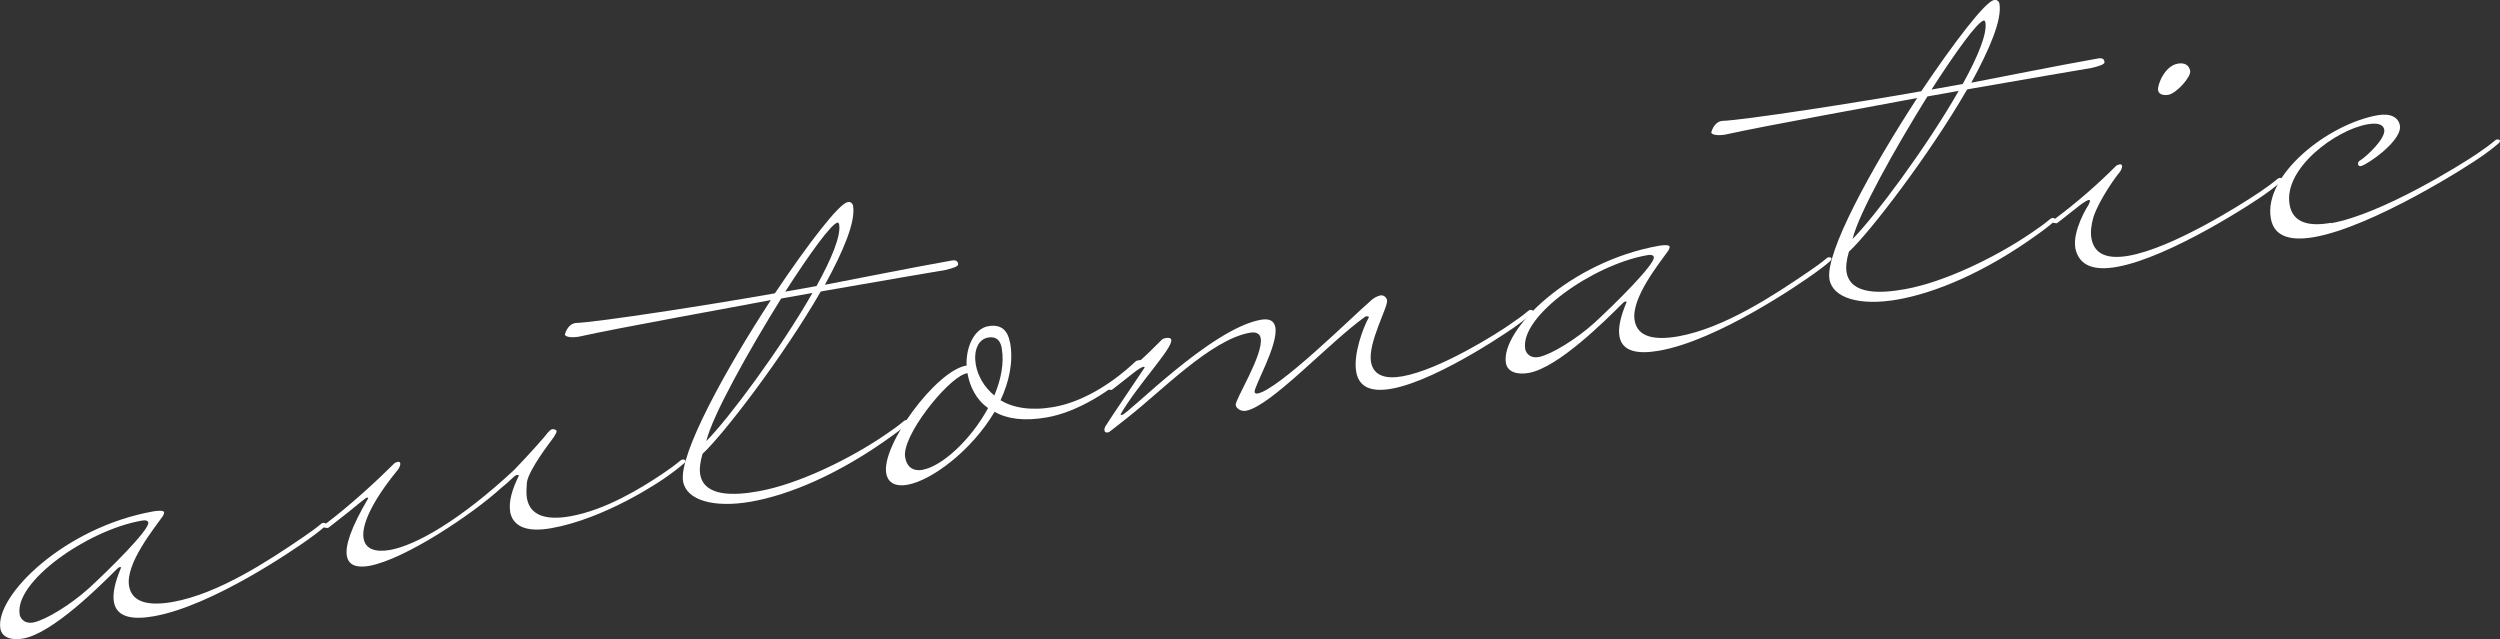
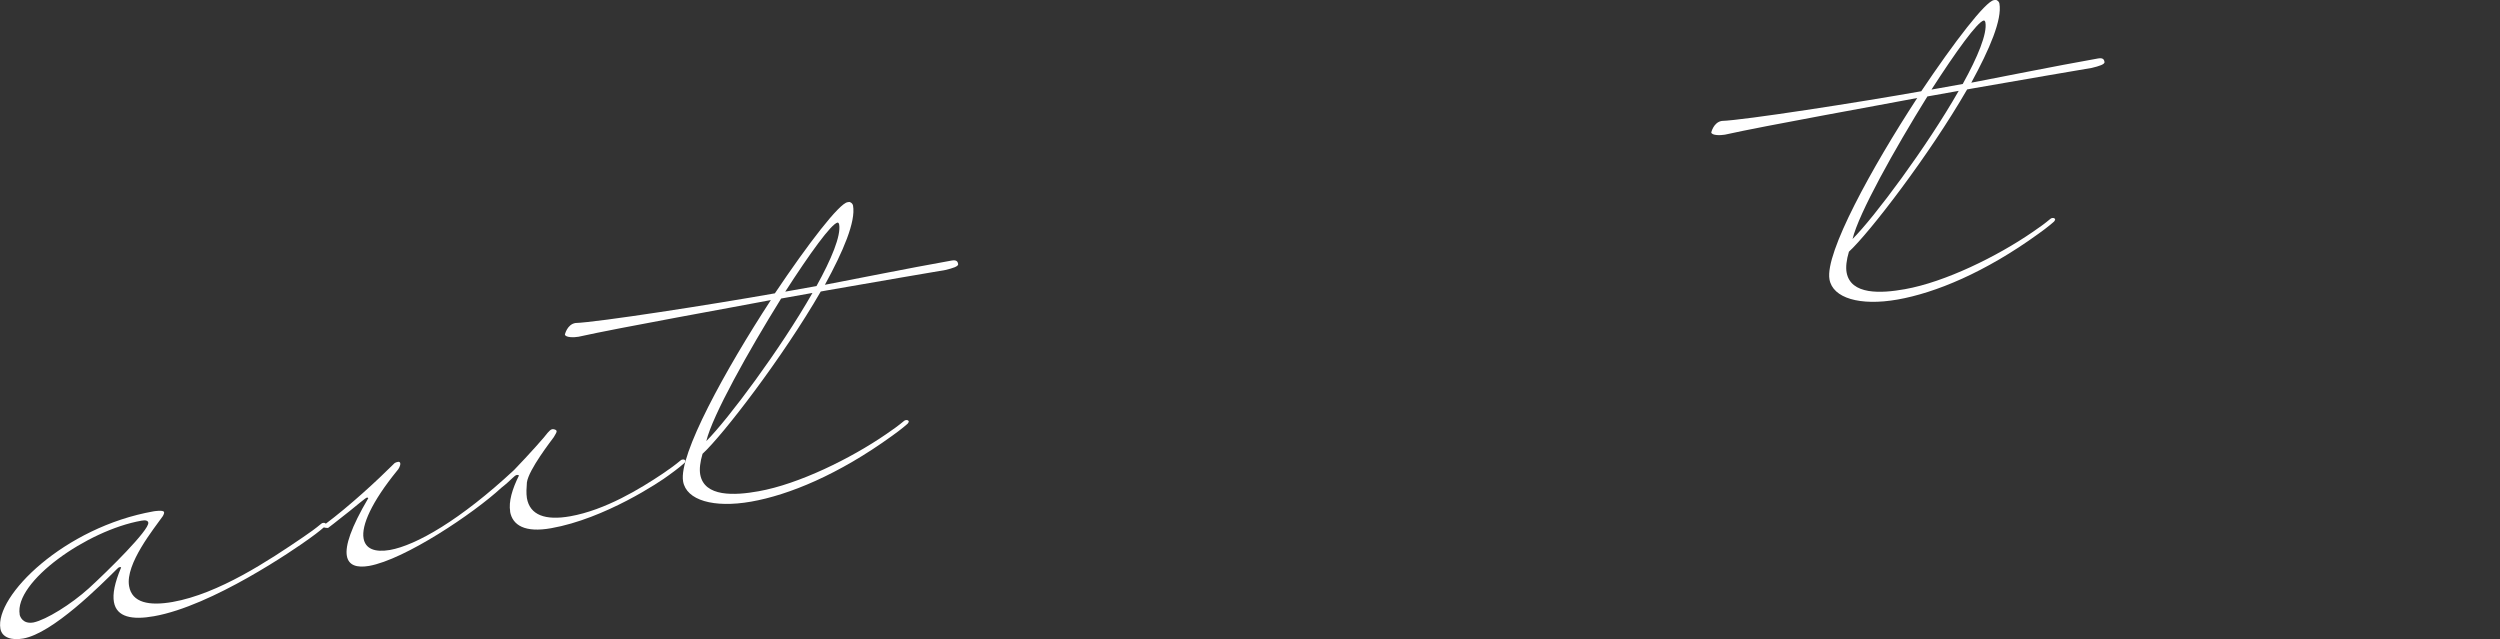
<svg xmlns="http://www.w3.org/2000/svg" id="_レイヤー_2" data-name="レイヤー 2" width="192.87" height="49.3" viewBox="0 0 192.87 49.3">
  <rect x="0" y="0" width="192.87" height="49.3" fill="#333333" stroke="none" />
  <defs>
    <style>
      .cls-1 {
        fill: #fff;
        stroke-width: 0px;
      }
    </style>
  </defs>
  <g id="_レイヤー_1-2" data-name="レイヤー 1">
    <g>
      <path class="cls-1" d="M9.35,43.77s-.06-.03-.1-.02c-.1.02-.14.06-.23.15-1.3,1.29-4.96,4.96-7.23,5.36-.89.16-1.64-.07-1.76-.76-.44-2.52,4.92-7.83,11.81-9.05,0,0,.79-.14.82.07.02.1-.1.3-.1.3-.65.93-2.91,3.68-2.6,5.4.22,1.28,1.54,1.54,3.36,1.22,3.55-.63,7.41-3.19,10.08-5.01.5-.34.95-.66,1.39-1.03.04-.04.09-.05.14-.06.15-.03.22.07.22.1s-.03.15-.16.24c0,0-.39.35-1.12.87-1.17.85-7.51,5.2-11.99,5.99-1.67.3-2.88.08-3.09-1.09-.11-.62.05-1.47.55-2.66v-.03ZM1.51,47.39c.03.17.24.78,1.08.63.98-.21,2.9-1.4,4.26-2.63,1.49-1.36,4.69-4.52,4.59-5.07-.02-.14-.19-.22-.53-.15-4.19.74-9.83,4.72-9.39,7.24Z" />
      <path class="cls-1" d="M39.36,39.47c-.13-.76.15-1.73.68-2.79-.06-.03-.11-.05-.16-.04-.2.03-.44.4-1.2.99-2.14,1.98-7.45,5.54-10.21,6.03-.94.16-1.58-.04-1.71-.77-.14-.79.32-2.19,1.65-4.45,0-.03-.06-.06-.11-.05-.1.02-.94.73-1.34,1.05-.54.41-1.07.86-1.65,1.29-.25,0-.36-.04-.37-.11s.12-.16.12-.16c1.93-1.44,4.07-3.42,5.32-4.67,0,0,.08-.12.33-.16.1-.02.16.04.17.11.03.17-.12.45-.25.58-1.96,2.41-2.76,4.22-2.58,5.22.14.79.85,1.09,2.03.89,2.02-.36,5.43-2.31,9.58-6.17,1.16-1.2,2.43-2.63,2.59-2.87.13-.13.21-.25.36-.28.05,0,.15,0,.21.03s.11.05.12.12c.02.1-.11.27-.22.47-.2.28-1.94,2.51-2.07,3.49-.03.4-.06.83,0,1.21.23,1.31,1.42,1.74,3.34,1.4,2.71-.48,5.41-2.13,7.14-3.29.5-.34.95-.66,1.39-1.03.04-.04.09-.05.14-.06.15-.03.21.07.22.1s-.02.15-.16.24c0,0-.39.35-1.12.87-.67.51-4.94,3.36-9.08,4.09-2.02.36-2.98-.22-3.17-1.29Z" />
      <path class="cls-1" d="M65.61,15.61c.11.05.18.15.2.25.22,1.24-.75,3.51-2.17,6.11,2.85-.54,6.08-1.21,9.78-1.87.39-.07.47.09.5.27s-.4.32-.99.46c-1.08.19-4.93.83-9.17,1.58l-.44.08c-2.92,5.06-7.54,11.07-9.12,12.52-.19.64-.25,1.18-.18,1.59.31,1.76,2.67,1.63,4.5,1.3,3.1-.55,7.12-2.53,9.84-4.4.5-.34.95-.66,1.39-1.03.04-.04.09-.05.14-.06.15-.03.22.07.22.1s-.03.15-.16.24c0,0-.39.35-1.12.87-4.14,3-7.98,4.57-10.88,5.08s-5-.11-5.25-1.56c-.36-2.03,3.26-8.61,6.77-13.99-2.55.49-11.76,2.14-14.84,2.83-.34.06-1,.07-1.05-.17,0,0,.17-.78.81-.89,1.67-.05,10.61-1.44,15.39-2.29,2.57-3.83,4.97-6.95,5.61-7.03.1-.02.15-.03.2,0ZM60.27,23.02c-2.53,4.07-5.31,9.04-5.78,11.01,1.68-1.68,5.71-7.08,8.19-11.43l-2.41.43ZM64.62,17.17c-.49.09-2.16,2.41-4.04,5.33l2.41-.43c1.16-2.09,1.9-3.89,1.75-4.75-.02-.1-.08-.16-.13-.15Z" />
-       <path class="cls-1" d="M77.93,26.45c.26,1.48-.08,3-.74,4.43.96.58,2.33.83,4.1.52,2.07-.36,4.33-1.65,6.29-3.49.09-.09.18-.1.28-.12s.2,0,.22.07-.07.19-.29.37c-2.18,2.05-4.75,3.57-7.02,3.97-1.77.31-3.08.12-4.04-.43-1.76,2.98-4.85,5.3-6.73,5.63-.84.15-1.49-.09-1.63-.89-.38-2.17,3.84-7.89,6.15-8.3h.05c-.06-1.49.62-2.85,1.65-3.04s1.53.33,1.7,1.26ZM71.18,36.24c1.48-.26,3.71-2.29,5.05-4.76-.93-.65-1.41-1.67-1.59-2.67v-.03s-.25.08-.25.08c-1.43.54-4.84,4.8-4.56,6.42.14.79.65,1.09,1.34.97ZM76.23,26.04c-.79.14-1.13,1.05-.95,2.09.15.83.61,1.71,1.43,2.38.5-1.19.78-2.48.57-3.66-.1-.59-.42-.92-1.06-.81Z" />
-       <path class="cls-1" d="M86.53,32h.05c.45-.05,6.85-6.65,10.69-7.33.74-.13,1.04.14,1.12.58.24,1.38-1.68,4.6-1.6,5.01.01.07.12.12.22.1,1.63-.29,7.29-5.91,8.83-7.24.09-.09.41-.28.65-.33.3-.05.49.2.52.37.09.52-1.5,3.29-1.24,4.77.19,1.07,1.15,1.33,2.43,1.1,2.91-.51,7.47-3.41,8.33-4.03.5-.34.95-.66,1.39-1.03.04-.04.09-.05.14-.06.15-.03.22.07.22.1s-.03.15-.16.24c0,0-.39.35-1.12.87.32-.2-5.91,4.21-9.65,4.87-1.43.25-2.49-.02-2.72-1.3-.24-1.34.52-3.4.98-4.22-.02-.1-.26-.06-.26-.06-2.84,2.03-7.31,6.94-9.23,7.28-.39.07-.74-.19-.79-.43-.07-.41,2.16-3.9,1.93-5.17-.06-.34-.34-.51-.84-.42-3,.53-6.82,4.51-9.41,6.53-1.29,1.01-1.42,1.14-1.52,1.16-.05,0-.15.03-.21-.03-.06-.03-.06-.06-.07-.13-.02-.1.01-.22.09-.34.07-.16,2.89-4.31,3.01-4.51,0-.03-.06-.06-.11-.05-.1.02-.38.17-.78.49-.54.41-1.07.86-1.65,1.29-.25,0-.36-.04-.38-.11s.12-.16.12-.16c1.93-1.44,2.84-2.31,4.09-3.57,0,0,.08-.12.33-.16s.41,0,.43.14c.12.65-2.55,3.4-3.91,5.74,0,.03.01.07.06.06Z" />
-       <path class="cls-1" d="M125.5,23.28s-.06-.03-.1-.02c-.1.02-.14.06-.23.15-1.3,1.29-4.96,4.96-7.23,5.36-.89.16-1.64-.07-1.76-.76-.44-2.52,4.92-7.83,11.81-9.05,0,0,.79-.14.82.07.02.1-.1.3-.1.3-.65.93-2.91,3.68-2.6,5.4.22,1.28,1.54,1.54,3.36,1.22,3.55-.63,7.41-3.19,10.08-5.01.5-.34.95-.66,1.39-1.03.04-.04.09-.05.14-.06.15-.03.22.07.22.1s-.03.15-.16.24c0,0-.39.35-1.12.87-1.17.85-7.51,5.2-11.99,5.99-1.67.3-2.88.08-3.09-1.09-.11-.62.05-1.47.55-2.66v-.03ZM117.66,26.91c.03.17.24.78,1.08.63.98-.21,2.9-1.4,4.26-2.63,1.49-1.36,4.69-4.52,4.59-5.07-.02-.14-.19-.22-.53-.15-4.19.74-9.83,4.72-9.39,7.24Z" />
      <path class="cls-1" d="M154.05.02c.11.05.18.15.2.25.22,1.24-.75,3.51-2.17,6.11,2.85-.54,6.08-1.21,9.78-1.87.39-.07.47.09.5.27s-.4.32-.99.46c-1.08.19-4.93.83-9.17,1.58l-.44.08c-2.92,5.06-7.54,11.07-9.12,12.52-.19.64-.25,1.18-.18,1.59.31,1.76,2.67,1.63,4.5,1.3,3.1-.55,7.12-2.53,9.84-4.4.5-.34.95-.66,1.39-1.03.04-.04.09-.05.14-.06.15-.03.22.07.22.1s-.03.15-.16.24c0,0-.39.35-1.12.87-4.14,3-7.98,4.57-10.88,5.08s-5-.11-5.25-1.56c-.36-2.03,3.26-8.61,6.77-13.99-2.55.49-11.76,2.14-14.84,2.83-.34.06-1,.07-1.05-.17,0,0,.17-.78.81-.89,1.67-.05,10.61-1.44,15.39-2.29,2.57-3.83,4.97-6.95,5.61-7.03.1-.02.15-.03.2,0ZM148.7,7.43c-2.53,4.07-5.31,9.04-5.78,11.01,1.68-1.68,5.71-7.08,8.19-11.43l-2.41.43ZM153.05,1.58c-.49.09-2.16,2.41-4.04,5.33l2.41-.43c1.16-2.09,1.9-3.89,1.75-4.75-.02-.1-.08-.16-.13-.15Z" />
-       <path class="cls-1" d="M158.7,17.22c-.25,0-.36-.04-.37-.11s.12-.16.12-.16c1.93-1.44,3.51-2.86,4.76-4.11,0,0,.08-.12.33-.16.1-.02.16.04.17.11.03.17-.12.45-.25.58s-1.48,1.97-1.95,3.36c-.19.64-.24,1.22-.16,1.66.23,1.31,1.35,1.61,2.88,1.34,3.4-.6,8.74-3.99,10.1-4.91.5-.34.95-.66,1.39-1.03.04-.04.09-.05.14-.06.15-.03.21.07.22.1s-.02.15-.16.24c0,0-.39.35-1.12.87-.67.51-7.36,4.92-11.49,5.65-1.67.3-2.9-.02-3.2-1.43-.24-1.38.95-3.26,1.03-3.38.03-.11.11-.23.1-.3,0-.03-.06-.06-.11-.05-.1.02-.38.17-.78.49-.54.41-1.07.86-1.65,1.29ZM168.97,5.49c.07.41-1.02,1.71-1.71,1.83-.25.04-.71.02-.77-.36s.48-1.86,1.52-2.05c.54-.1.89.13.96.58Z" />
-       <path class="cls-1" d="M179.83,17.22c3.94-.69,10.16-4.6,11.29-5.37.5-.34.95-.66,1.39-1.03.04-.04.09-.05.14-.06.15-.03.22.07.22.1s-.02.15-.16.24c0,0-.39.35-1.12.87-1.17.85-8.57,5.53-13.05,6.32-1.77.31-3.1.01-3.35-1.44-.59-3.34,4.4-7.28,8.24-7.96.98-.17,1.6.14,1.72.8.16.93-1.65,2.42-2.72,3-.09.05-.23.11-.28.12-.15.03-.21-.03-.23-.14s.01-.22.2-.32c.46-.29,1.94-1.66,1.82-2.35-.06-.34-.41-.57-1.29-.41-2.46.43-6.51,3.42-6.01,6.21.25,1.41,1.52,1.69,3.19,1.39Z" />
    </g>
  </g>
</svg>